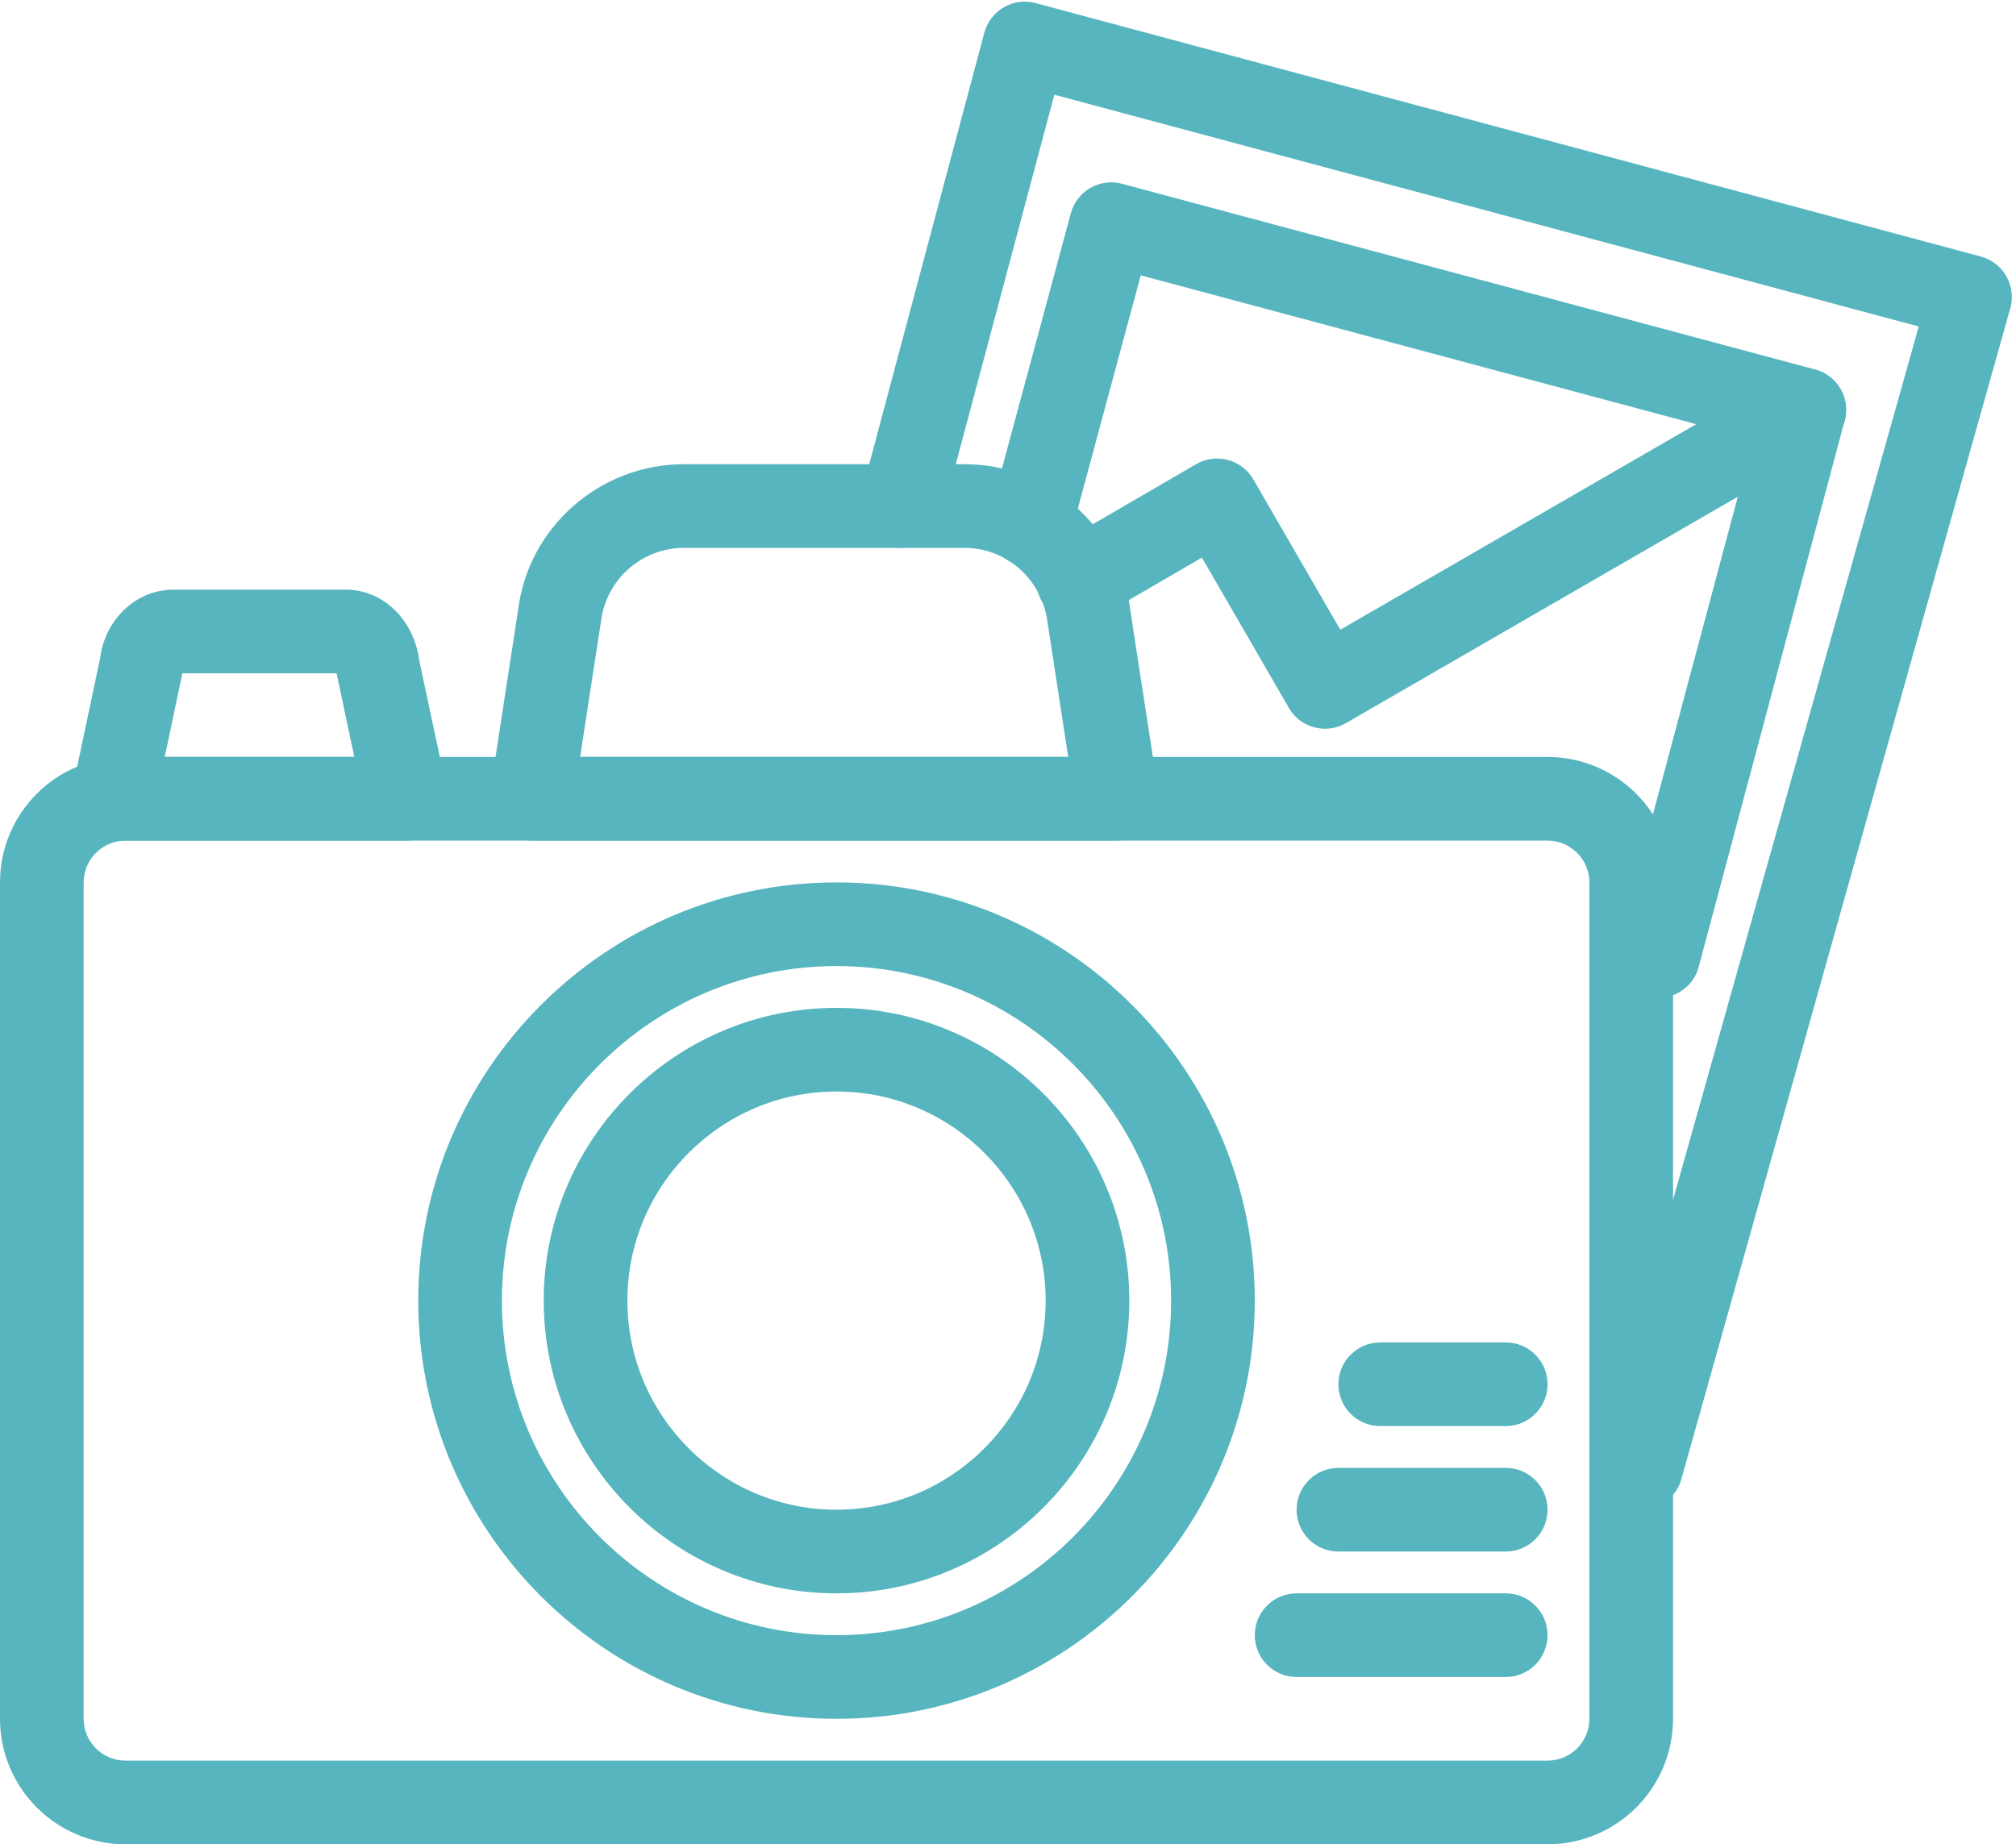
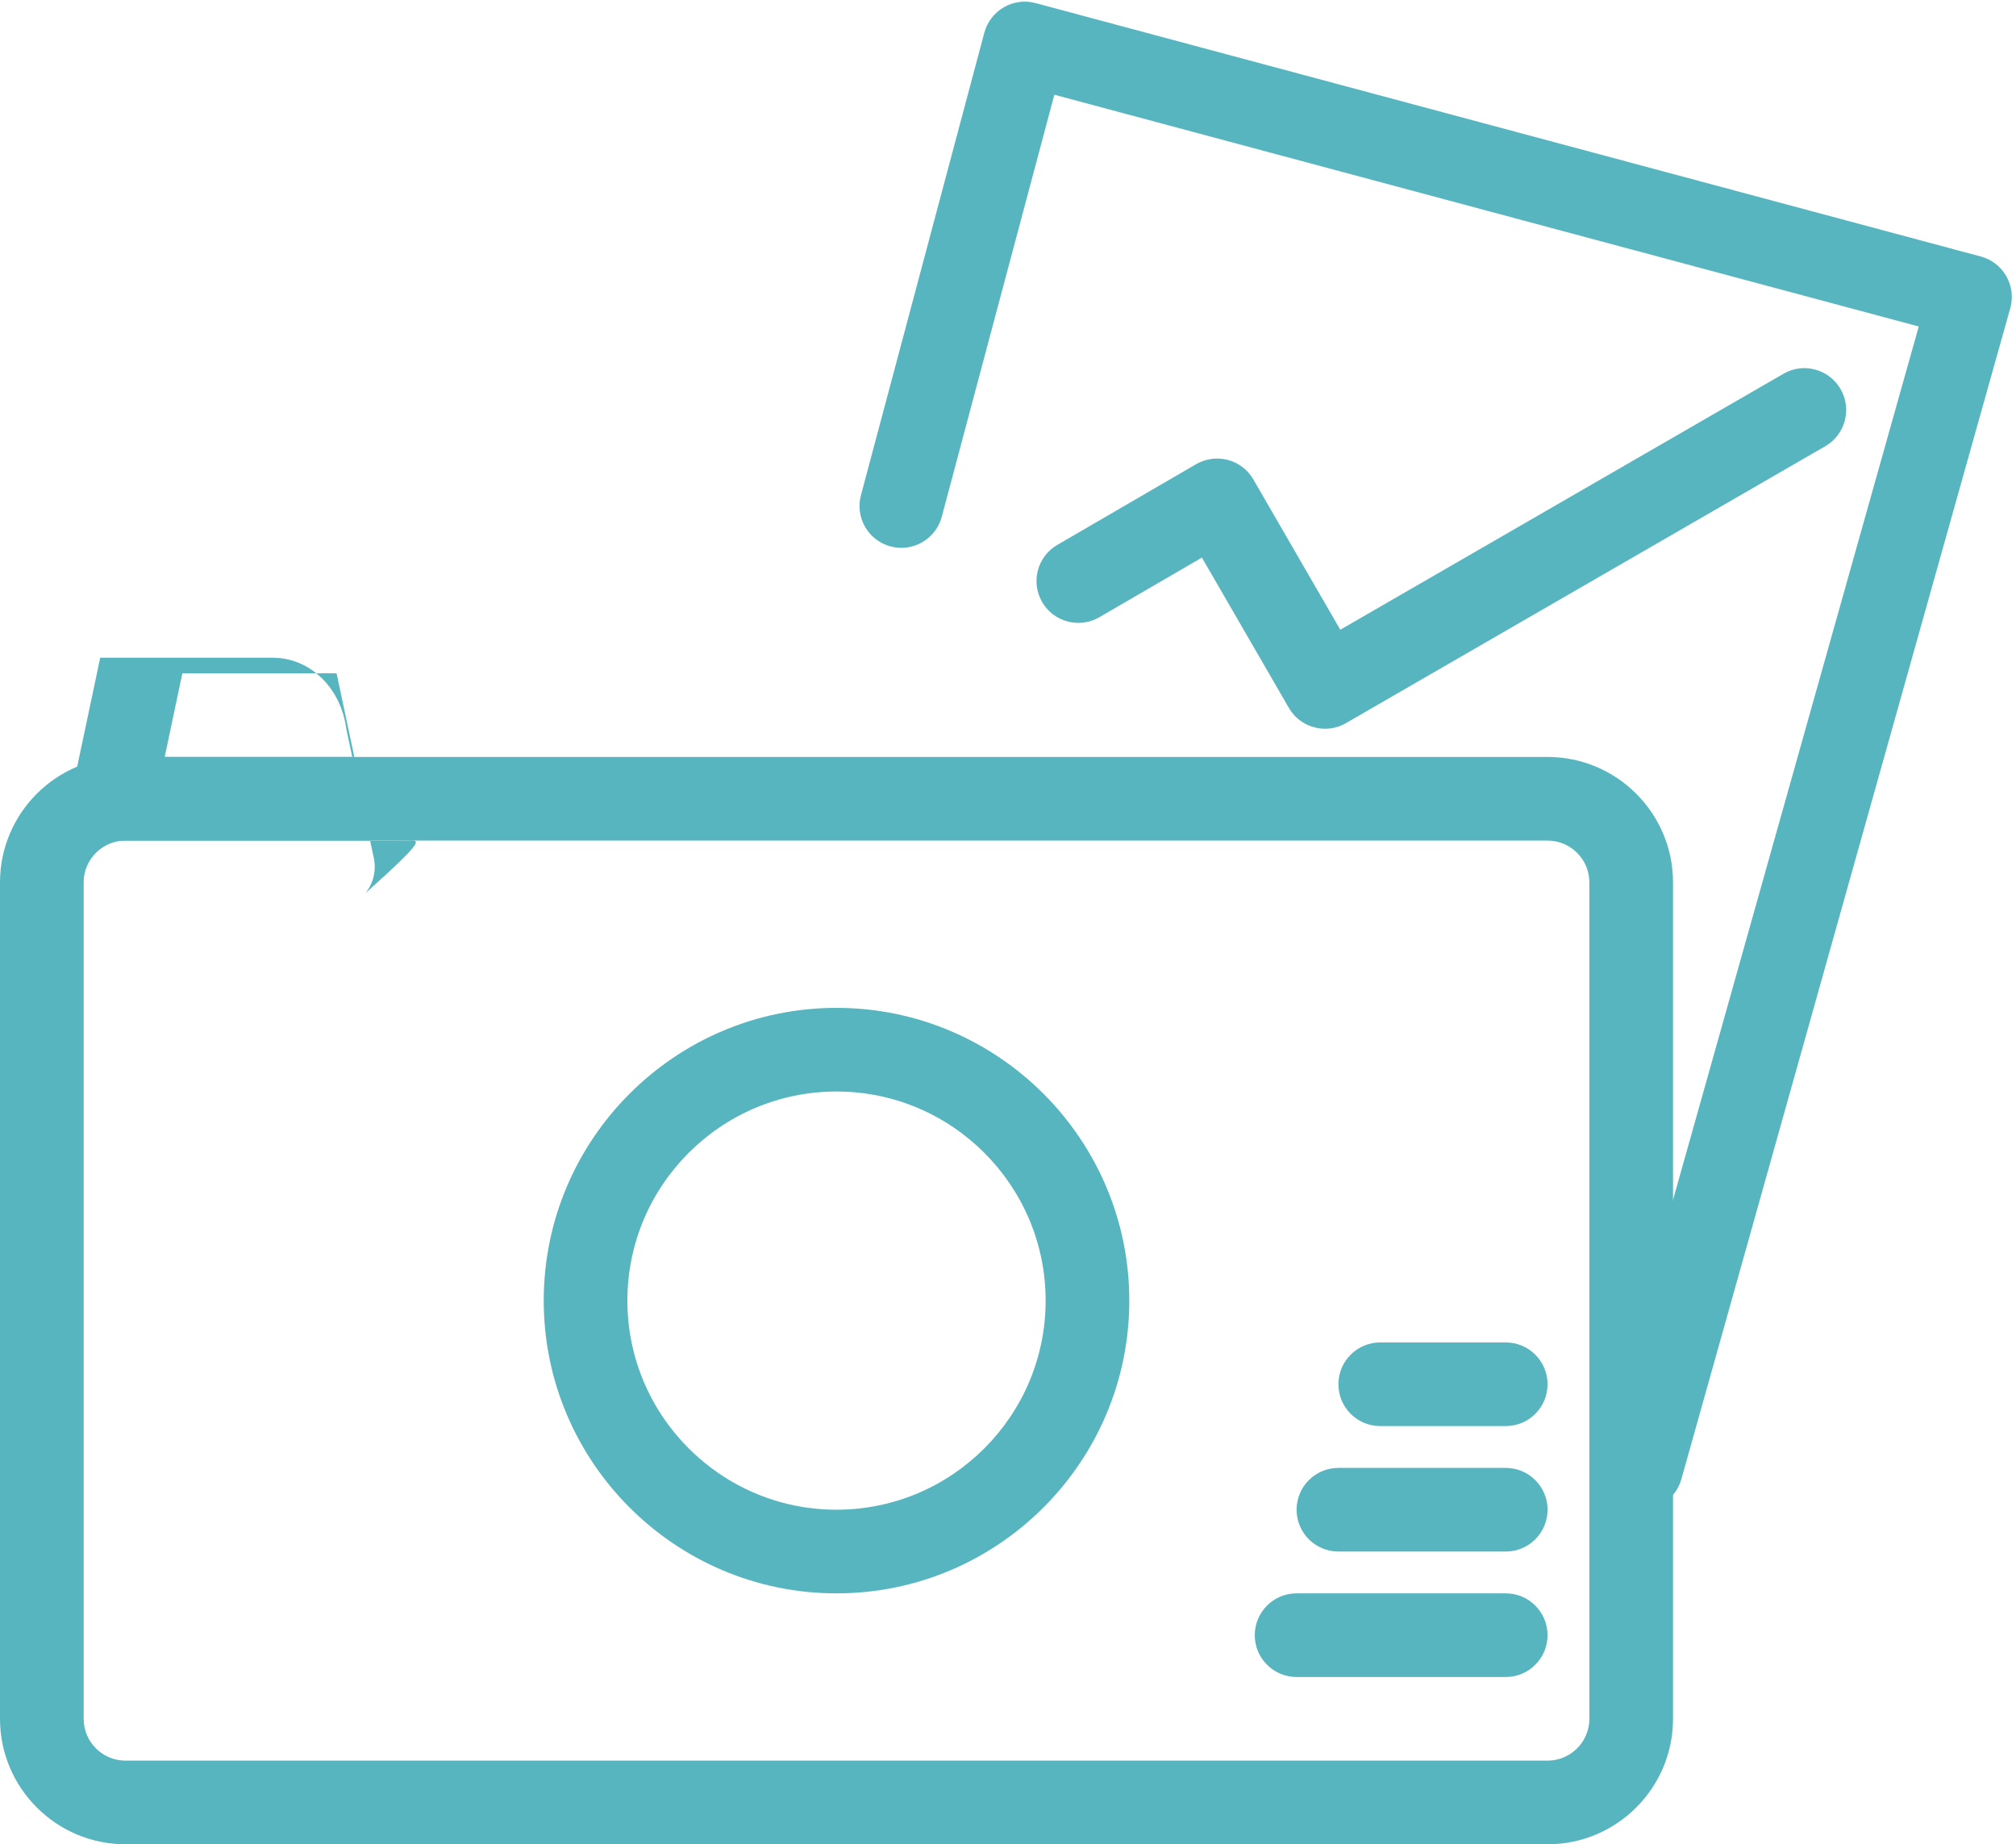
<svg xmlns="http://www.w3.org/2000/svg" fill="#56b5be" height="44.1" preserveAspectRatio="xMidYMid meet" version="1" viewBox="8.0 9.9 48.2 44.1" width="48.2" zoomAndPan="magnify">
  <g>
    <g>
      <g id="change1_4">
-         <path d="M17.705,30h-7c-0.302,0-0.587-0.136-0.776-0.37 c-0.19-0.234-0.265-0.542-0.202-0.837l0.669-3.165 C10.511,24.718,11.25,24,12.142,24h4.127c0.891,0,1.63,0.718,1.758,1.707 l0.657,3.086c0.062,0.295-0.012,0.603-0.201,0.837 C18.292,29.864,18.007,30,17.705,30z M11.938,28h4.533l-0.415-1.958 c0,0-0.004-0.019-0.009-0.042h-3.686c-0.004,0.018-0.008,0.034-0.01,0.042 L11.938,28z" />
+         <path d="M17.705,30h-7c-0.302,0-0.587-0.136-0.776-0.37 c-0.19-0.234-0.265-0.542-0.202-0.837l0.669-3.165 h4.127c0.891,0,1.63,0.718,1.758,1.707 l0.657,3.086c0.062,0.295-0.012,0.603-0.201,0.837 C18.292,29.864,18.007,30,17.705,30z M11.938,28h4.533l-0.415-1.958 c0,0-0.004-0.019-0.009-0.042h-3.686c-0.004,0.018-0.008,0.034-0.01,0.042 L11.938,28z" />
      </g>
    </g>
    <g>
      <g id="change1_9">
        <path d="M45,54H11c-1.654,0-3-1.346-3-3V31c0-1.654,1.346-3,3-3h34c1.654,0,3,1.346,3,3v20 C48,52.654,46.654,54,45,54z M11,30c-0.552,0-1,0.449-1,1v20c0,0.551,0.448,1,1,1h34 c0.552,0,1-0.449,1-1V31c0-0.551-0.448-1-1-1H11z" />
      </g>
    </g>
    <g>
      <g id="change1_1">
-         <path d="M34.705,30h-14c-0.292,0-0.569-0.127-0.759-0.349 c-0.19-0.222-0.273-0.515-0.229-0.803l0.672-4.372 C20.634,22.506,22.341,21,24.354,21h6.703c2.013,0,3.72,1.506,3.969,3.504 l0.668,4.344c0.044,0.288-0.039,0.582-0.229,0.803 C35.274,29.873,34.997,30,34.705,30z M21.87,28h11.67l-0.495-3.22 C32.916,23.753,32.063,23,31.057,23h-6.703c-1.007,0-1.859,0.753-1.984,1.752 L21.87,28z" />
-       </g>
+         </g>
    </g>
    <g>
      <g id="change1_8">
-         <path d="M28,51c-5.514,0-10-4.486-10-10s4.486-10,10-10s10,4.486,10,10S33.514,51,28,51z M28,33 c-4.411,0-8,3.589-8,8s3.589,8,8,8s8-3.589,8-8S32.411,33,28,33z" />
-       </g>
+         </g>
    </g>
    <g>
      <g id="change1_2">
        <path d="M44,50h-5c-0.553,0-1-0.448-1-1s0.447-1,1-1h5c0.553,0,1,0.448,1,1S44.553,50,44,50z" />
      </g>
    </g>
    <g>
      <g id="change1_7">
        <path d="M44,47h-4c-0.553,0-1-0.448-1-1s0.447-1,1-1h4c0.553,0,1,0.448,1,1S44.553,47,44,47z" />
      </g>
    </g>
    <g>
      <g id="change1_10">
        <path d="M44,44h-3c-0.553,0-1-0.448-1-1s0.447-1,1-1h3c0.553,0,1,0.448,1,1S44.553,44,44,44z" />
      </g>
    </g>
    <g>
      <g>
        <g id="change1_5">
          <path d="M47.237,46c-0.086,0-0.173-0.011-0.26-0.035 c-0.533-0.143-0.851-0.691-0.707-1.225L53.875,17.707l-20.667-5.542L30.516,22.258 c-0.142,0.535-0.695,0.85-1.224,0.708c-0.533-0.143-0.851-0.69-0.708-1.224 l2.95-11.06C31.603,10.426,31.77,10.207,32,10.074 c0.229-0.134,0.503-0.169,0.759-0.1l22.6,6.06 c0.533,0.143,0.85,0.691,0.707,1.225l-7.864,28 C48.082,45.705,47.678,46,47.237,46z" />
        </g>
      </g>
      <g>
        <g id="change1_3">
-           <path d="M47.651,33.76c-0.086,0-0.173-0.011-0.259-0.034 c-0.534-0.143-0.851-0.691-0.708-1.225l3.231-12.094l-14.641-3.923l-1.68,6.227 c-0.146,0.534-0.694,0.844-1.227,0.705c-0.533-0.144-0.849-0.693-0.705-1.226 l1.94-7.19c0.146-0.533,0.692-0.849,1.225-0.705l16.569,4.44 c0.533,0.143,0.85,0.69,0.707,1.224l-3.489,13.06 C48.497,33.465,48.093,33.76,47.651,33.76z" />
-         </g>
+           </g>
      </g>
      <g>
        <g id="change1_6">
          <path d="M39.681,27.325c-0.346,0-0.682-0.179-0.866-0.499l-2.079-3.593 l-2.452,1.426c-0.479,0.277-1.09,0.115-1.367-0.362 c-0.278-0.478-0.116-1.089,0.361-1.367l3.319-1.93 c0.23-0.133,0.504-0.17,0.76-0.102c0.257,0.068,0.476,0.236,0.608,0.465 l2.08,3.595l10.595-6.12c0.477-0.278,1.089-0.113,1.366,0.366 c0.276,0.478,0.112,1.09-0.366,1.366L40.18,27.191 C40.022,27.282,39.851,27.325,39.681,27.325z" />
        </g>
      </g>
    </g>
    <g>
      <g id="change1_11">
        <path d="M28,48c-3.859,0-7-3.14-7-7s3.141-7,7-7s7,3.14,7,7S31.859,48,28,48z M28,36 c-2.757,0-5,2.243-5,5s2.243,5,5,5s5-2.243,5-5S30.757,36,28,36z" />
      </g>
    </g>
  </g>
</svg>